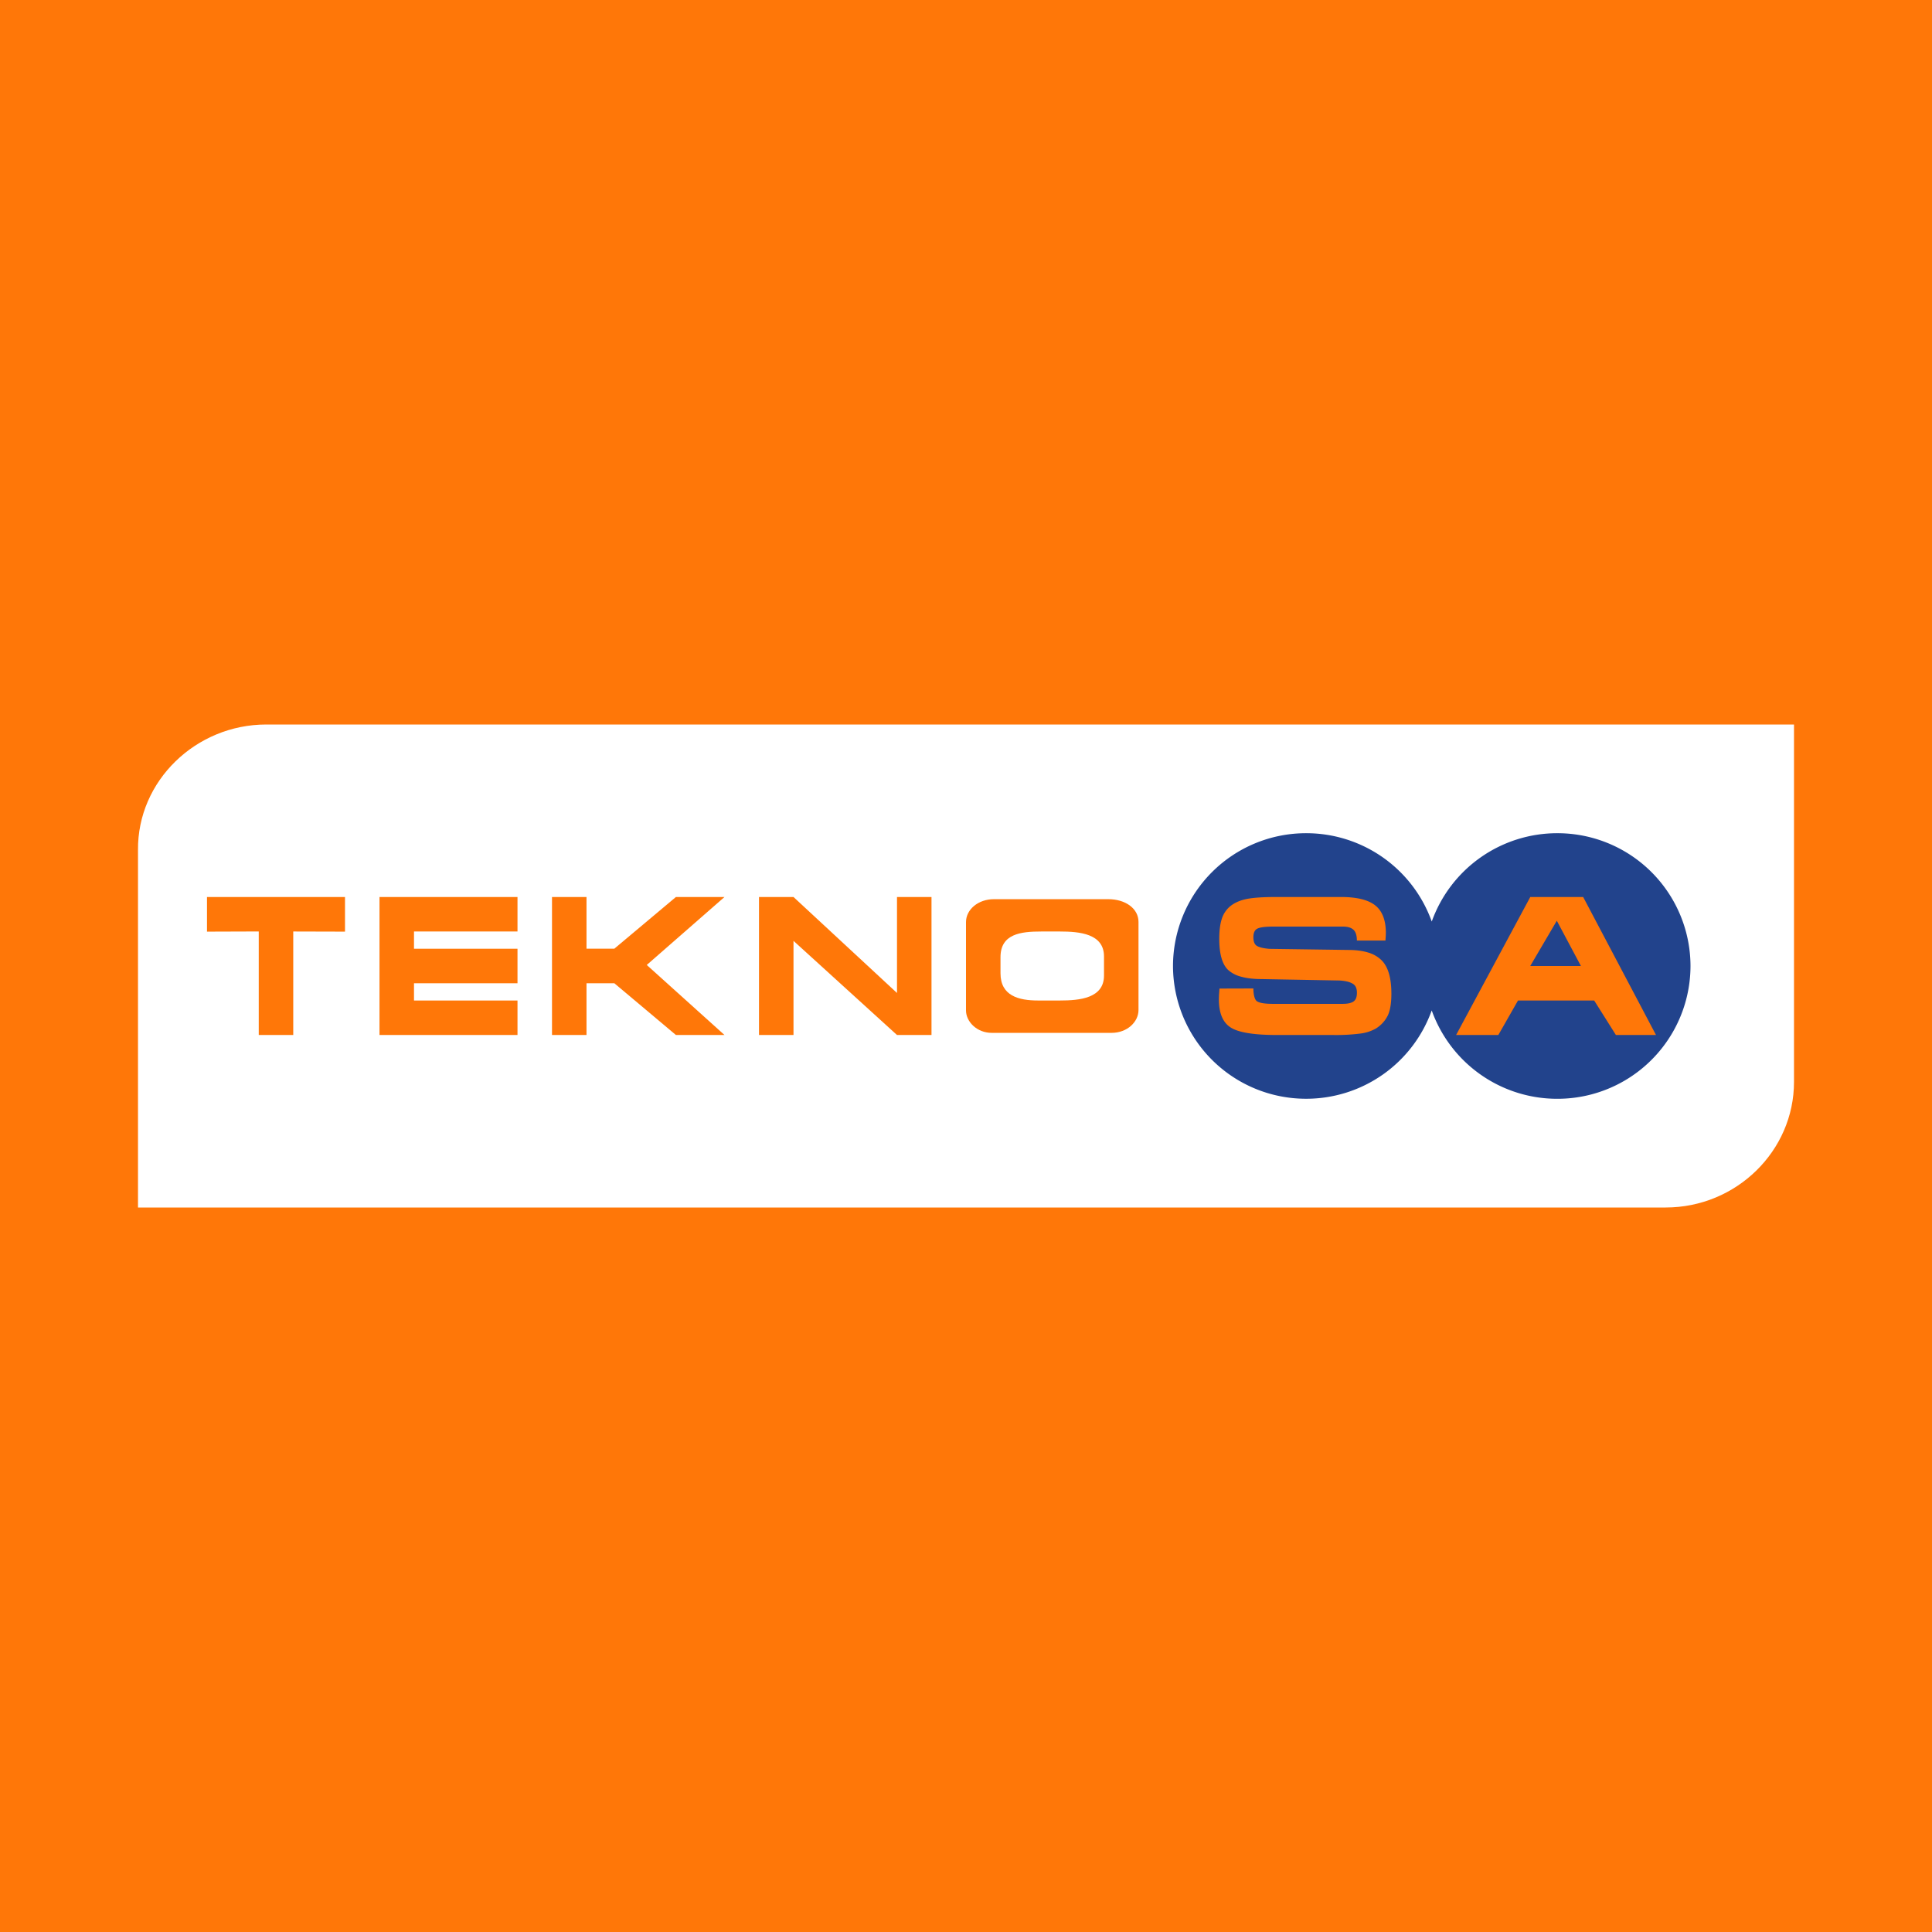
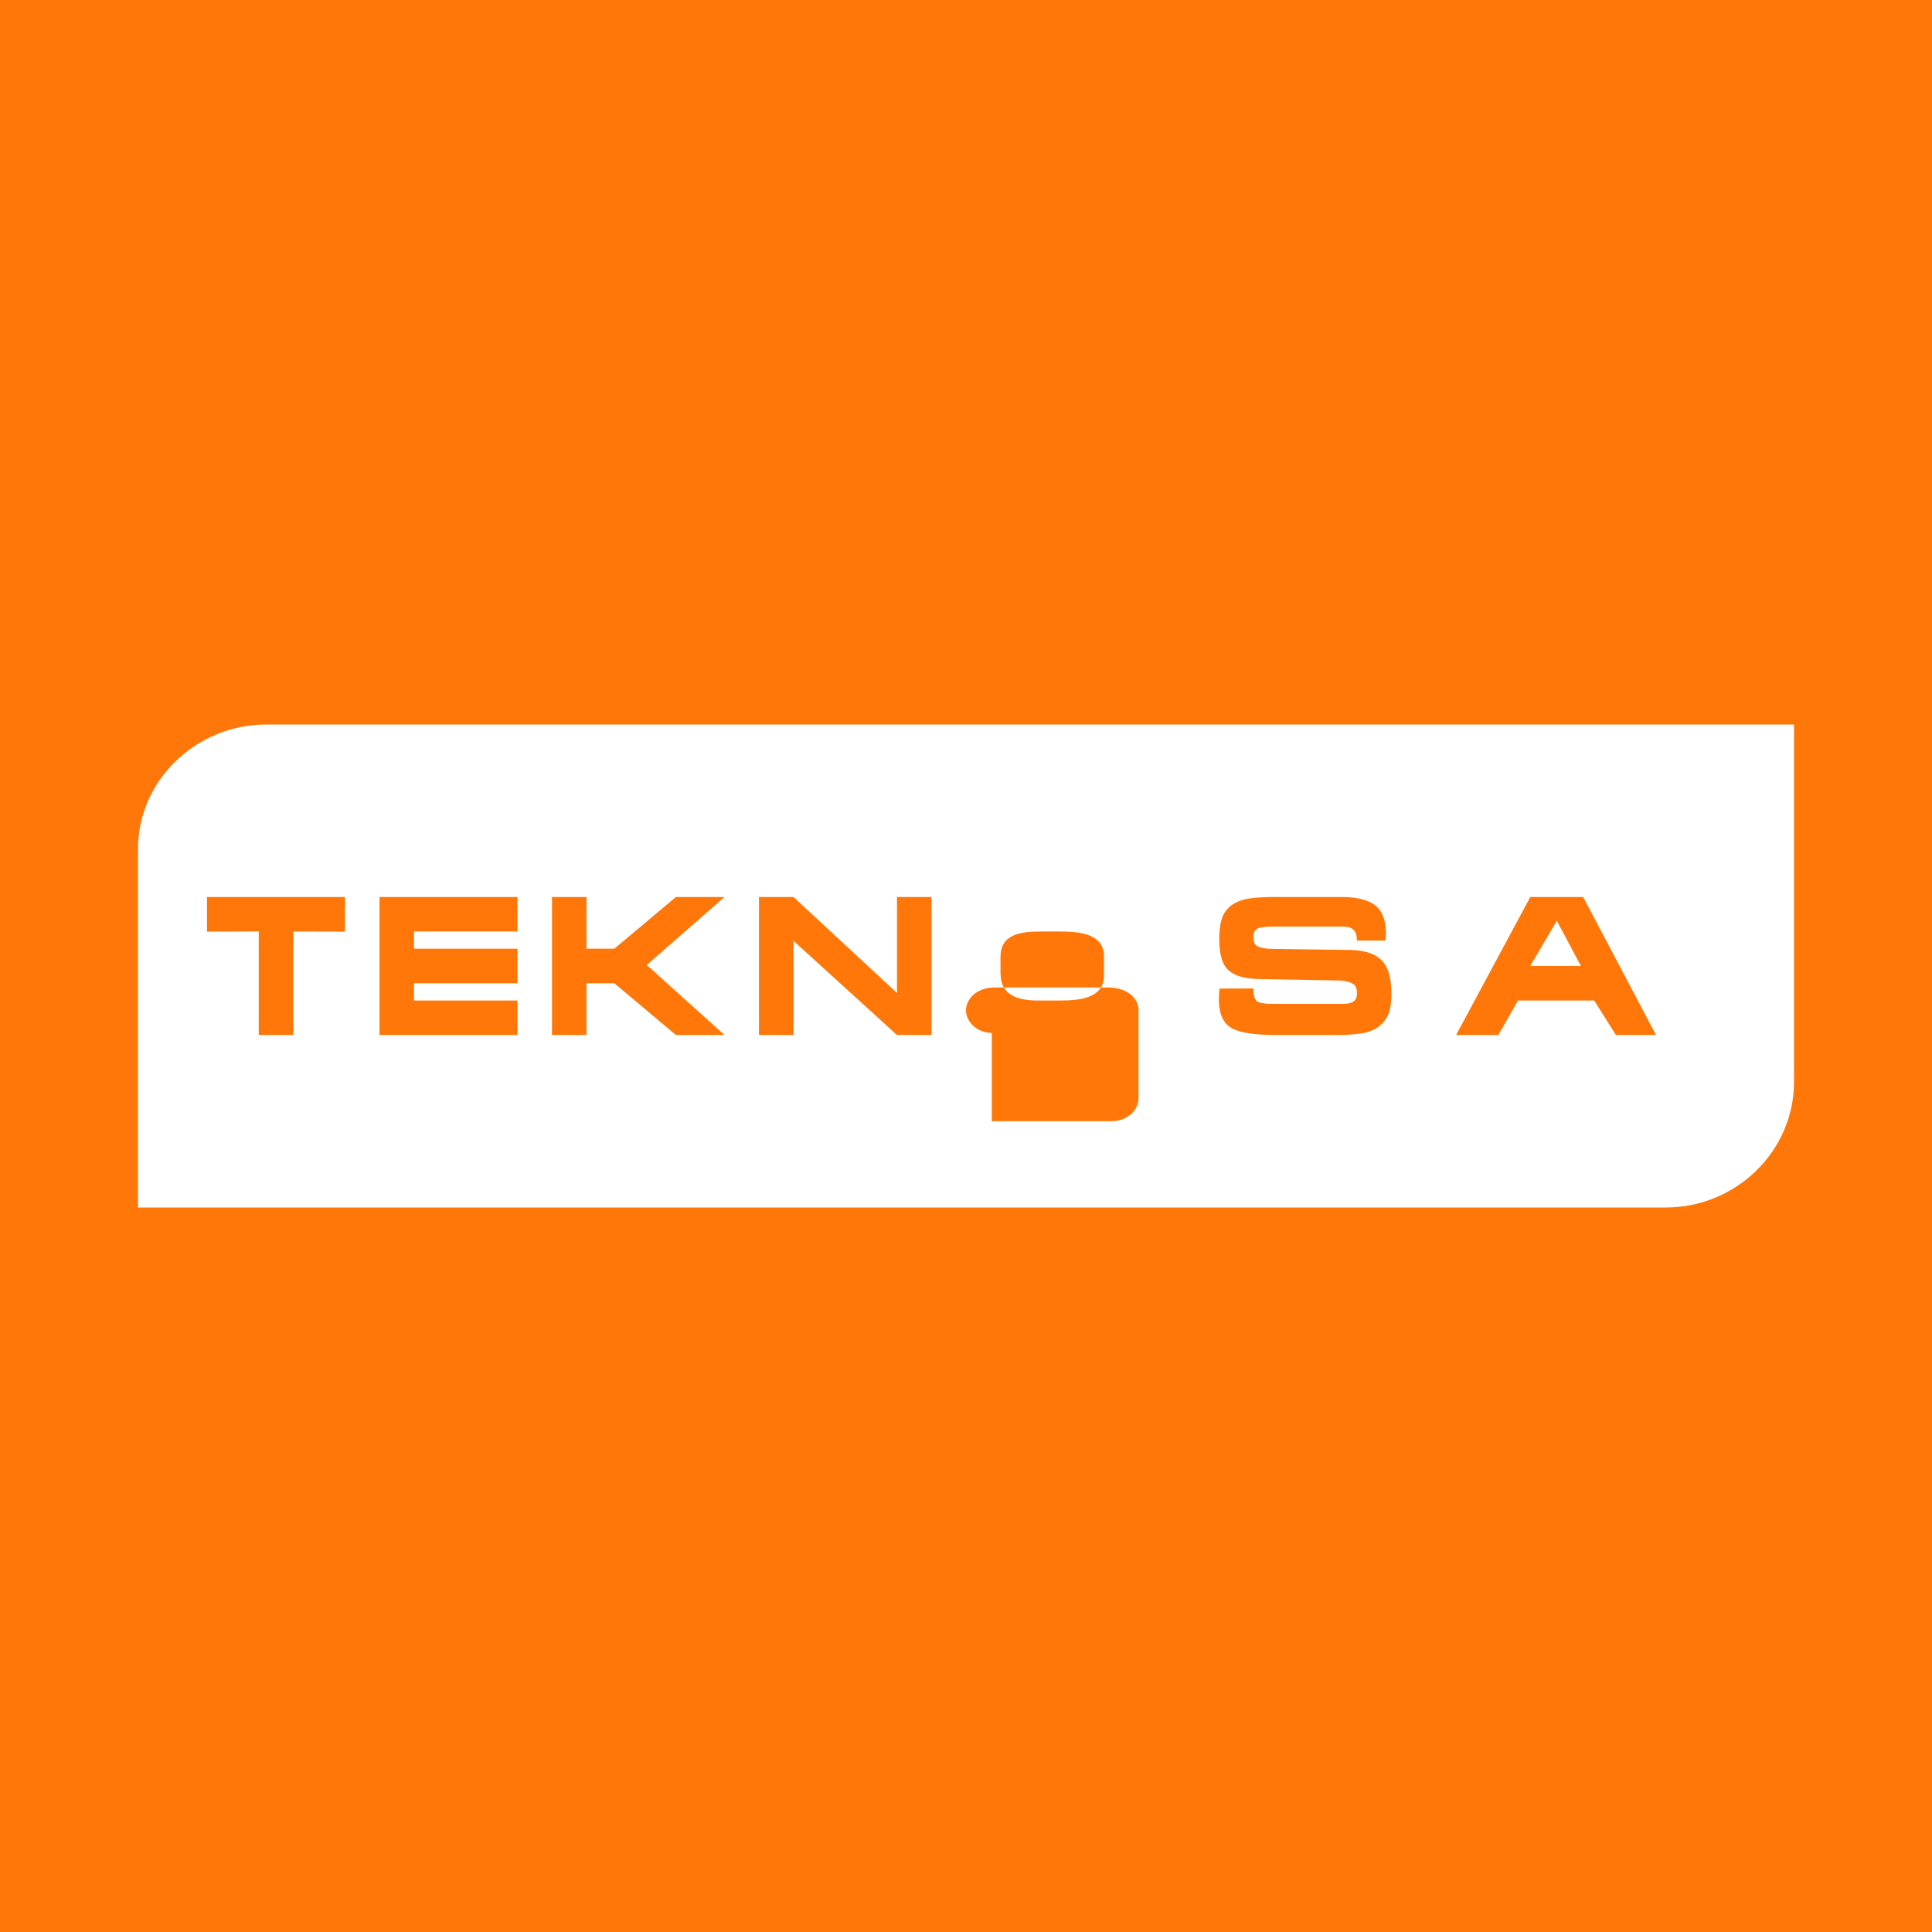
<svg xmlns="http://www.w3.org/2000/svg" width="56" height="56">
  <path fill="#FF7708" d="M0 0h56v56H0z" />
  <path d="M7.72 21H52v10.36c0 2.002-1.674 3.64-3.72 3.64H4V24.64C3.981 22.638 5.674 21 7.72 21z" fill="#fff" />
-   <path d="M30.088 29h.635c.57 0 1.277-.064 1.277-.724v-.553c0-.66-.707-.723-1.277-.723h-.54c-.595 0-1.183.067-1.183.744v.467c0 .655.528.789 1.088.789zm-1.341.938c-.434 0-.747-.326-.747-.65v-2.56c0-.364.352-.668.818-.665h3.306c.49 0 .876.265.876.66v2.552c0 .348-.329.663-.782.663h-3.471zM27 30h-1l-3-2.729V30h-1v-4h1l3 2.782V26h1v4zm-10-2.502h.807L19.592 26H21l-2.253 1.97L21 30h-1.408l-1.785-1.5H17V30h-1v-4h1v1.498zm-2-.499h-3v.501h3v1h-3v.5h3v1h-4v-4h4v.999zM8.5 30h-1v-3.001l-1.5.005V26h4v1.004L8.5 27v3z" fill="#FF7708" />
-   <path d="M37.86 24.151a3.862 3.862 0 013.64 2.56 3.862 3.862 0 013.639-2.56A3.855 3.855 0 0149 28a3.855 3.855 0 01-3.861 3.849 3.862 3.862 0 01-3.64-2.561 3.862 3.862 0 01-3.638 2.56A3.855 3.855 0 0134 28a3.855 3.855 0 013.86-3.849z" fill="#22438C" />
+   <path d="M30.088 29h.635c.57 0 1.277-.064 1.277-.724v-.553c0-.66-.707-.723-1.277-.723h-.54c-.595 0-1.183.067-1.183.744v.467c0 .655.528.789 1.088.789zm-1.341.938c-.434 0-.747-.326-.747-.65c0-.364.352-.668.818-.665h3.306c.49 0 .876.265.876.66v2.552c0 .348-.329.663-.782.663h-3.471zM27 30h-1l-3-2.729V30h-1v-4h1l3 2.782V26h1v4zm-10-2.502h.807L19.592 26H21l-2.253 1.97L21 30h-1.408l-1.785-1.5H17V30h-1v-4h1v1.498zm-2-.499h-3v.501h3v1h-3v.5h3v1h-4v-4h4v.999zM8.5 30h-1v-3.001l-1.5.005V26h4v1.004L8.5 27v3z" fill="#FF7708" />
  <path d="M43.43 30h-1.224l2.15-4h1.533L48 30h-1.162l-.63-1H44l-.57 1zm.926-2h1.468l-.699-1.312-.77 1.312zm-9.009.654l.983-.003c0 .148.028.319.102.37.073.05.227.076.462.076h2.023c.153 0 .261-.025.324-.075.064-.05.09-.132.09-.248 0-.115-.032-.2-.107-.252a.576.576 0 00-.182-.073 1.297 1.297 0 00-.297-.03l-2.175-.04c-.237 0-.436-.024-.598-.07a.885.885 0 01-.378-.198c-.168-.164-.253-.463-.253-.897 0-.226.022-.41.066-.556a.792.792 0 01.216-.359c.115-.106.268-.183.459-.23.19-.046.496-.069.917-.069h1.867c.462 0 .794.082.998.245.204.163.306.431.306.802l-.003.078-.009.137h-.828c0-.13-.027-.242-.094-.308-.068-.064-.168-.096-.303-.096h-2.039c-.235 0-.39.022-.465.068-.075.046-.099.142-.099.239s.02.193.088.243c.069.048.193.08.377.095l2.285.032c.224 0 .418.026.581.076a.918.918 0 01.387.225c.188.19.282.511.282.968 0 .27-.034.478-.102.626a.93.93 0 01-.35.384 1.204 1.204 0 01-.44.143 5.611 5.611 0 01-.798.043h-1.63c-.668 0-1.116-.073-1.341-.22-.226-.145-.339-.417-.339-.816l.003-.112.014-.198z" fill="#FF7708" />
</svg>